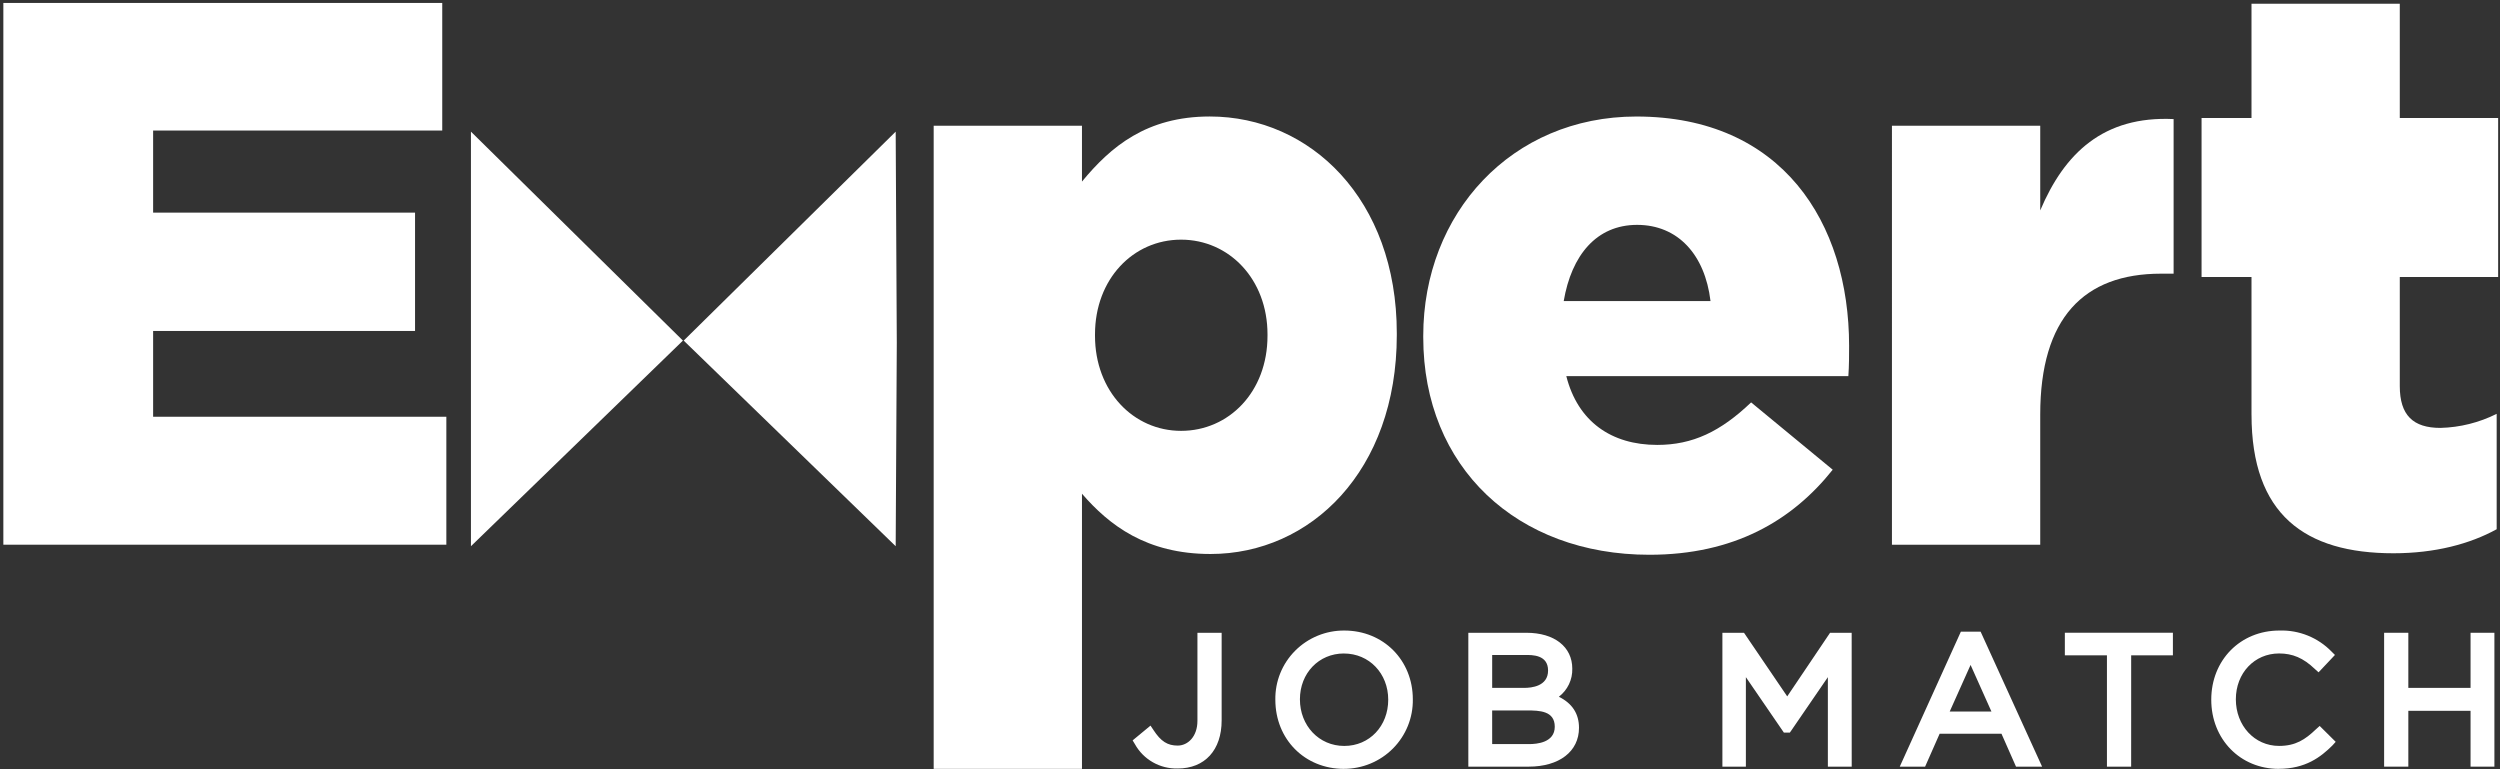
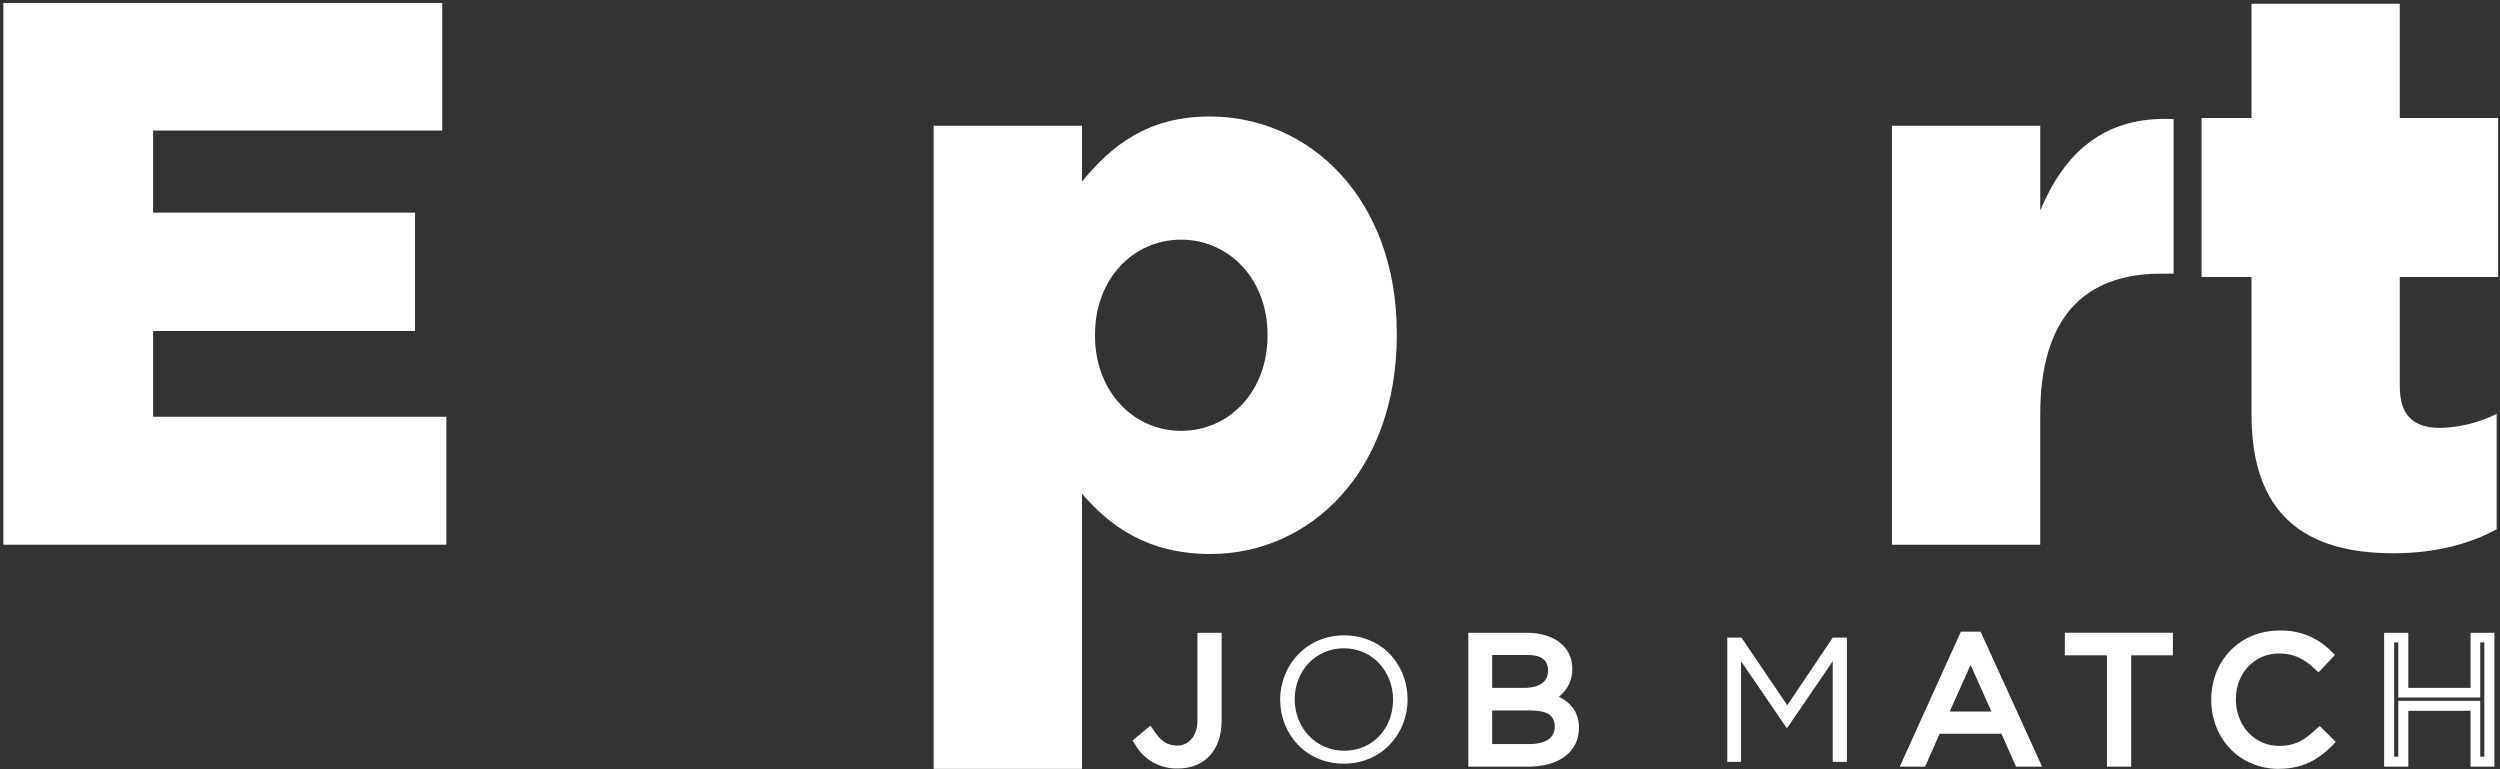
<svg xmlns="http://www.w3.org/2000/svg" height="36" viewBox="0 0 117 36" width="117">
  <rect x="0" y="0" width="117" height="36" fill="#333333" stroke="none" />
  <g fill="#fff" fill-rule="evenodd">
    <path d="m55.117 35.723c-.748.019-1.446-.374-1.813-1.021l.488-.398c.349.537.715.813 1.325.813.61 0 1.151-.467 1.151-1.385v-3.894h.663v3.877c0 1.35-.767 2.008-1.813 2.008z" />
    <g fill-rule="nonzero">
      <path d="m55.117 35.965c-.831.023-1.606-.418-2.005-1.142l-.105-.173.837-.692.139.208c.349.537.663.727 1.133.727.471 0 .924-.415.924-1.16v-4.119h1.133v4.102c0 1.385-.785 2.25-2.058 2.25zm-1.5-1.229c.33.498.9.787 1.5.762.994 0 1.587-.658 1.587-1.783v-3.652h-.209v3.669c0 .987-.541 1.627-1.377 1.627-.552-.002-1.067-.274-1.377-.727z" />
      <path d="m62.894 35.74c-1.779 0-2.982-1.385-2.982-2.994 0-1.61 1.221-3.012 2.999-3.012s2.964 1.385 2.964 2.994c0 1.61-1.203 3.012-2.982 3.012zm0-5.4c-1.343 0-2.302 1.073-2.302 2.388 0 1.315.976 2.406 2.319 2.406 1.343 0 2.284-1.056 2.284-2.388 0-1.333-.976-2.406-2.302-2.406z" />
-       <path d="m62.894 35.983c-1.831 0-3.208-1.385-3.208-3.237-.014-.857.32-1.683.927-2.292s1.436-.95 2.299-.945c1.831 0 3.208 1.385 3.208 3.219.014.858-.32 1.686-.926 2.298s-1.435.956-2.3.956zm.017-6.006c-1.541-.005-2.794 1.231-2.799 2.761s1.24 2.773 2.781 2.778c1.569 0 2.755-1.194 2.755-2.787.019-.729-.262-1.435-.779-1.954s-1.224-.807-1.959-.798zm0 5.4c-1.43 0-2.546-1.16-2.546-2.648 0-1.488 1.081-2.613 2.528-2.613 1.447 0 2.528 1.16 2.528 2.631 0 1.471-1.081 2.631-2.511 2.631zm-.017-4.794c-1.168 0-2.058.917-2.058 2.146 0 1.229.889 2.181 2.075 2.181s2.058-.935 2.058-2.163c0-1.229-.889-2.163-2.075-2.163z" />
      <path d="m73.339 31.292c.02.602-.353 1.147-.924 1.35.697.208 1.255.606 1.255 1.419 0 .813-.837 1.592-2.127 1.592h-2.598v-5.815h2.493c1.151 0 1.901.571 1.901 1.454zm-.663.087c0-.571-.453-.952-1.29-.952h-1.779v2.008h1.726c.785 0 1.343-.363 1.343-1.056zm.331 2.631c0-.64-.541-1.004-1.552-1.004h-1.848v2.06h1.953c.889 0 1.447-.398 1.447-1.056z" />
      <path d="m71.543 35.879h-2.825v-6.265h2.72c1.308 0 2.145.658 2.145 1.679.014.513-.219 1.001-.628 1.315.628.312.942.796.942 1.454 0 1.108-.924 1.817-2.354 1.817zm-2.354-.467h2.354c1.186 0 1.901-.502 1.901-1.35 0-.848-.349-.969-1.099-1.194l-.593-.19.314-.138c-.234.088-.483.129-.732.121h-1.97v-2.458h2.023c.942 0 1.517.45 1.517 1.177.023.454-.231.878-.645 1.073h.07c.487-.167.805-.631.785-1.142 0-.762-.645-1.229-1.674-1.229h-2.249zm.645-3.219h1.5c.331 0 1.116-.069 1.116-.813 0-.744-.75-.727-1.064-.727h-1.552zm1.726 3.098h-2.197v-2.51h2.092c1.604 0 1.779.865 1.779 1.229 0 .796-.645 1.281-1.674 1.281zm-1.726-.467h1.726c.366 0 1.203-.069 1.203-.813s-.715-.762-1.308-.762h-1.622z" />
    </g>
    <path d="m83.644 34.062h-.035l-2.127-3.115v4.708h-.645v-5.815h.663l2.145 3.167 2.127-3.167h.663v5.815h-.663v-4.708z" />
-     <path d="m86.66 35.879h-1.116v-4.188l-1.779 2.596h-.279l-1.779-2.596v4.188h-1.099v-6.265h1.011l2.023 2.977 2.005-2.977h1.011zm-.645-.467h.192v-5.348h-.314l-2.249 3.358-2.267-3.358h-.314v5.348h.192v-5.21l2.371 3.462 2.389-3.462z" fill-rule="nonzero" />
    <path d="m95.204 35.654h-.697l-.697-1.54h-3.173l-.697 1.54h-.68l2.668-5.85h.628zm-2.982-5.088-1.325 2.96h2.668z" fill-rule="nonzero" />
    <path d="m95.57 35.879h-1.221l-.68-1.54h-2.894l-.68 1.54h-1.186l2.86-6.317h.924zm-.924-.467h.209l-2.459-5.383h-.157l1.674 3.721h-3.383l1.691-3.721h-.139l-2.459 5.383h.157l.697-1.523h3.487zm-3.4-2.112h1.953l-.976-2.181z" fill-rule="nonzero" />
    <path d="m99.494 35.654h-.663v-5.21h-1.97v-.606h4.603v.606h-1.97z" />
    <path d="m99.738 35.879h-1.133v-5.21h-1.97v-1.056h5.057v1.056h-1.953zm-.68-.467h.209v-5.192h1.97v-.156h-4.132v.156h1.953z" fill-rule="nonzero" />
    <path d="m106.643 35.74c-1.691 0-2.929-1.315-2.929-2.994 0-1.679 1.238-3.012 2.964-3.012.855-.024 1.68.316 2.267.935l-.436.467c-.506-.45-1.046-.796-1.848-.796-1.29 0-2.267 1.038-2.267 2.388s.976 2.406 2.267 2.406c.802 0 1.325-.294 1.883-.831l.436.415c-.61.623-1.273 1.021-2.337 1.021z" />
    <path d="m106.643 35.983c-1.796 0-3.156-1.385-3.156-3.237 0-1.852 1.36-3.237 3.191-3.237.918-.029 1.805.33 2.441.987l.157.156-.767.813-.174-.156c-.541-.519-1.046-.727-1.674-.727-1.151 0-2.023.917-2.023 2.146 0 1.229.872 2.181 2.023 2.181.767 0 1.221-.294 1.726-.779l.174-.156.75.744-.157.173c-.541.537-1.255 1.09-2.511 1.09zm.035-6.006c-1.569 0-2.738 1.194-2.738 2.769s1.168 2.769 2.703 2.769c.751.025 1.479-.264 2.005-.796l-.105-.104c-.501.492-1.178.766-1.883.762-1.395 0-2.493-1.16-2.493-2.648 0-1.488 1.064-2.613 2.493-2.613.679-.002 1.333.252 1.831.71l.139-.156c-.539-.468-1.237-.716-1.953-.692z" fill-rule="nonzero" />
-     <path d="m112.466 33.04v2.613h-.663v-5.815h.663v2.579h3.383v-2.579h.663v5.815h-.663v-2.613z" />
    <path d="m116.738 35.879h-1.116v-2.613h-2.912v2.613h-1.133v-6.265h1.133v2.579h2.912v-2.579h1.116zm-.663-.467h.192v-5.348h-.192v2.579h-3.836v-2.579h-.192v5.348h.192v-2.613h3.836z" fill-rule="nonzero" />
    <path d="m.157.138h20.54v5.971h-13.531v3.842h12.258v5.538h-12.258v4.015h13.723v5.988h-20.732z" />
    <path d="m43.696 5.885h6.94v2.613c1.343-1.627 3.017-3.046 5.981-3.046 4.708 0 8.753 3.877 8.753 10.142v.087c0 6.369-4.045 10.246-8.718 10.246-2.999 0-4.743-1.35-6.016-2.821v12.877h-6.94zm15.623 9.831v-.069c0-2.579-1.796-4.431-4.045-4.431-2.249 0-4.028 1.852-4.028 4.431v.069c0 2.596 1.796 4.448 4.028 4.448s4.045-1.817 4.045-4.448z" fill-rule="nonzero" />
-     <path d="m66.608 15.785v-.069c0-5.729 4.132-10.263 9.974-10.263 6.818 0 9.956 4.967 9.956 10.731 0 .433 0 .935-.035 1.419h-13.2c.541 2.129 2.11 3.219 4.255 3.219 1.656 0 2.964-.623 4.394-1.99l3.819 3.15c-1.901 2.388-4.621 3.981-8.579 3.981-6.19 0-10.584-4.085-10.584-10.177zm13.444-1.696c-.262-2.181-1.534-3.565-3.435-3.565s-3.069 1.419-3.435 3.565z" fill-rule="nonzero" />
    <path d="m88.543 5.885h6.94v3.963c1.133-2.683 2.964-4.431 6.242-4.275v7.235h-.593c-3.609 0-5.649 2.077-5.649 6.594v6.092h-6.94z" />
    <path d="m105.37 19.402v-6.438h-2.337v-7.442h2.337v-5.348h6.94v5.348h4.603v7.442h-4.603v5.106c0 1.367.628 1.956 1.901 1.956.916-.023 1.815-.248 2.633-.658v5.4c-1.255.692-2.894 1.125-4.83 1.125-4.15 0-6.643-1.817-6.643-6.49z" />
-     <path d="m22.04 25.563v-19.402l9.921 9.779zm19.878 0-9.921-9.623 9.921-9.779.052 9.883z" fill-rule="nonzero" />
  </g>
</svg>